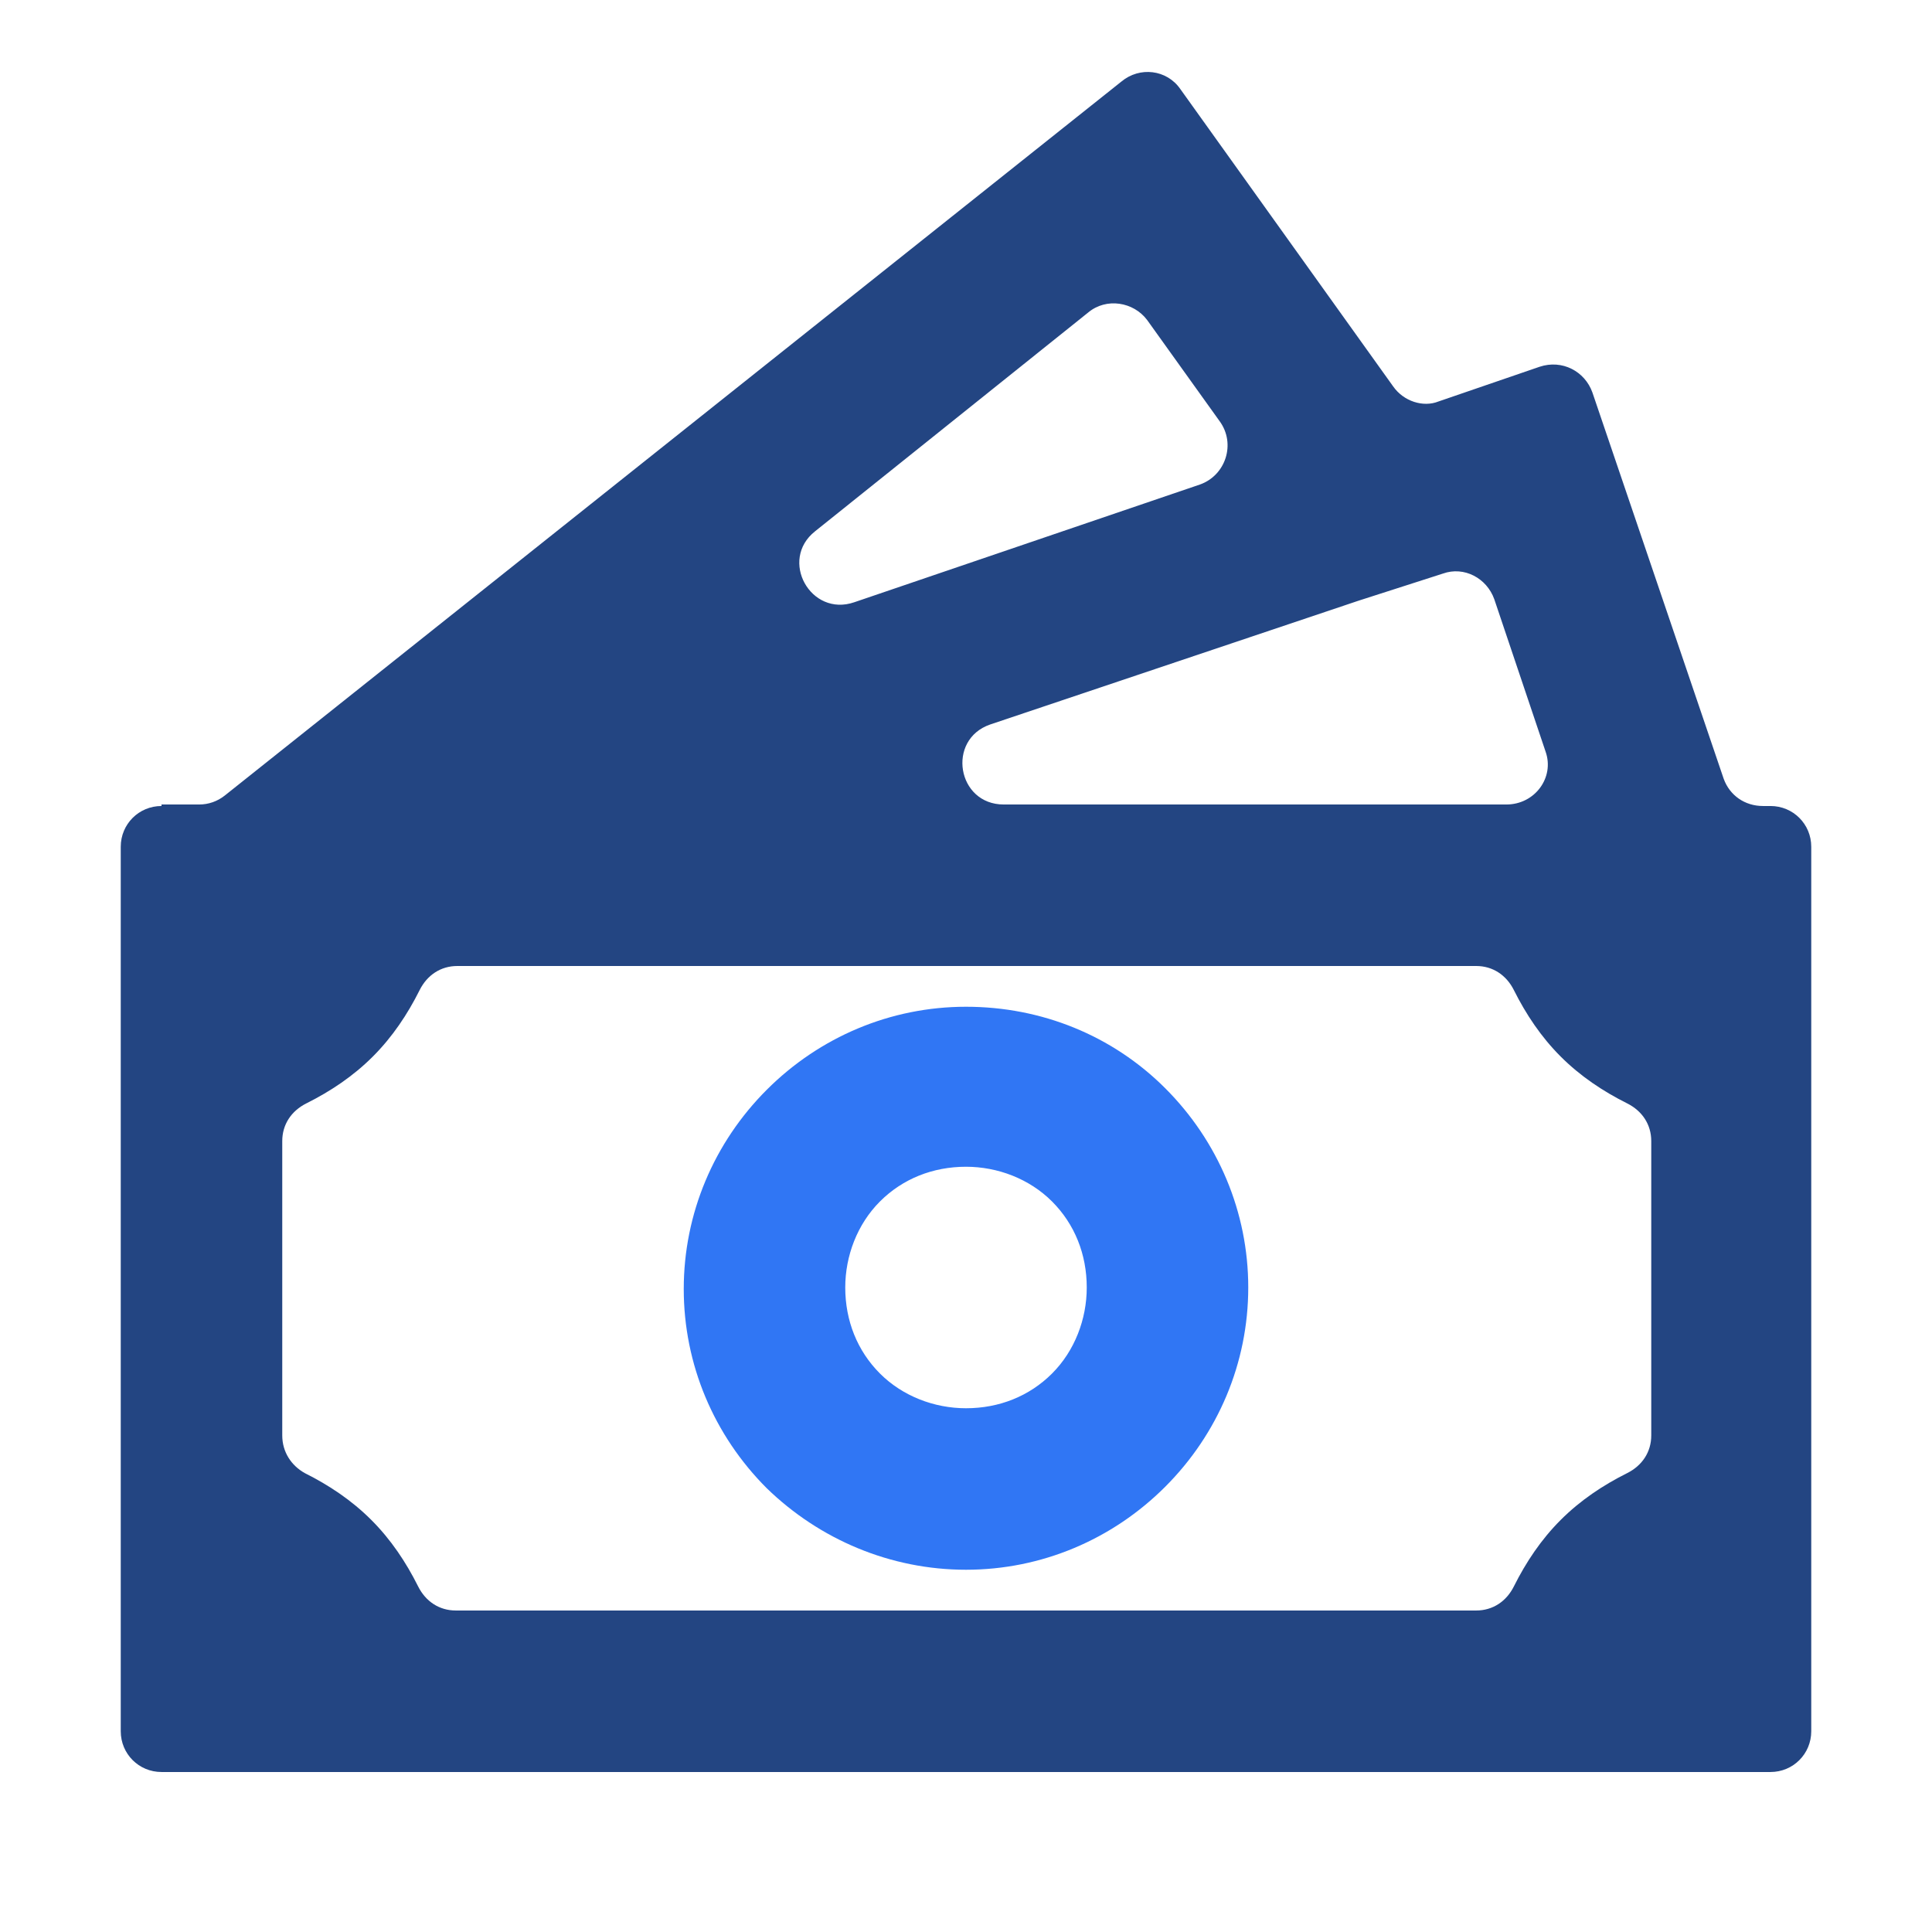
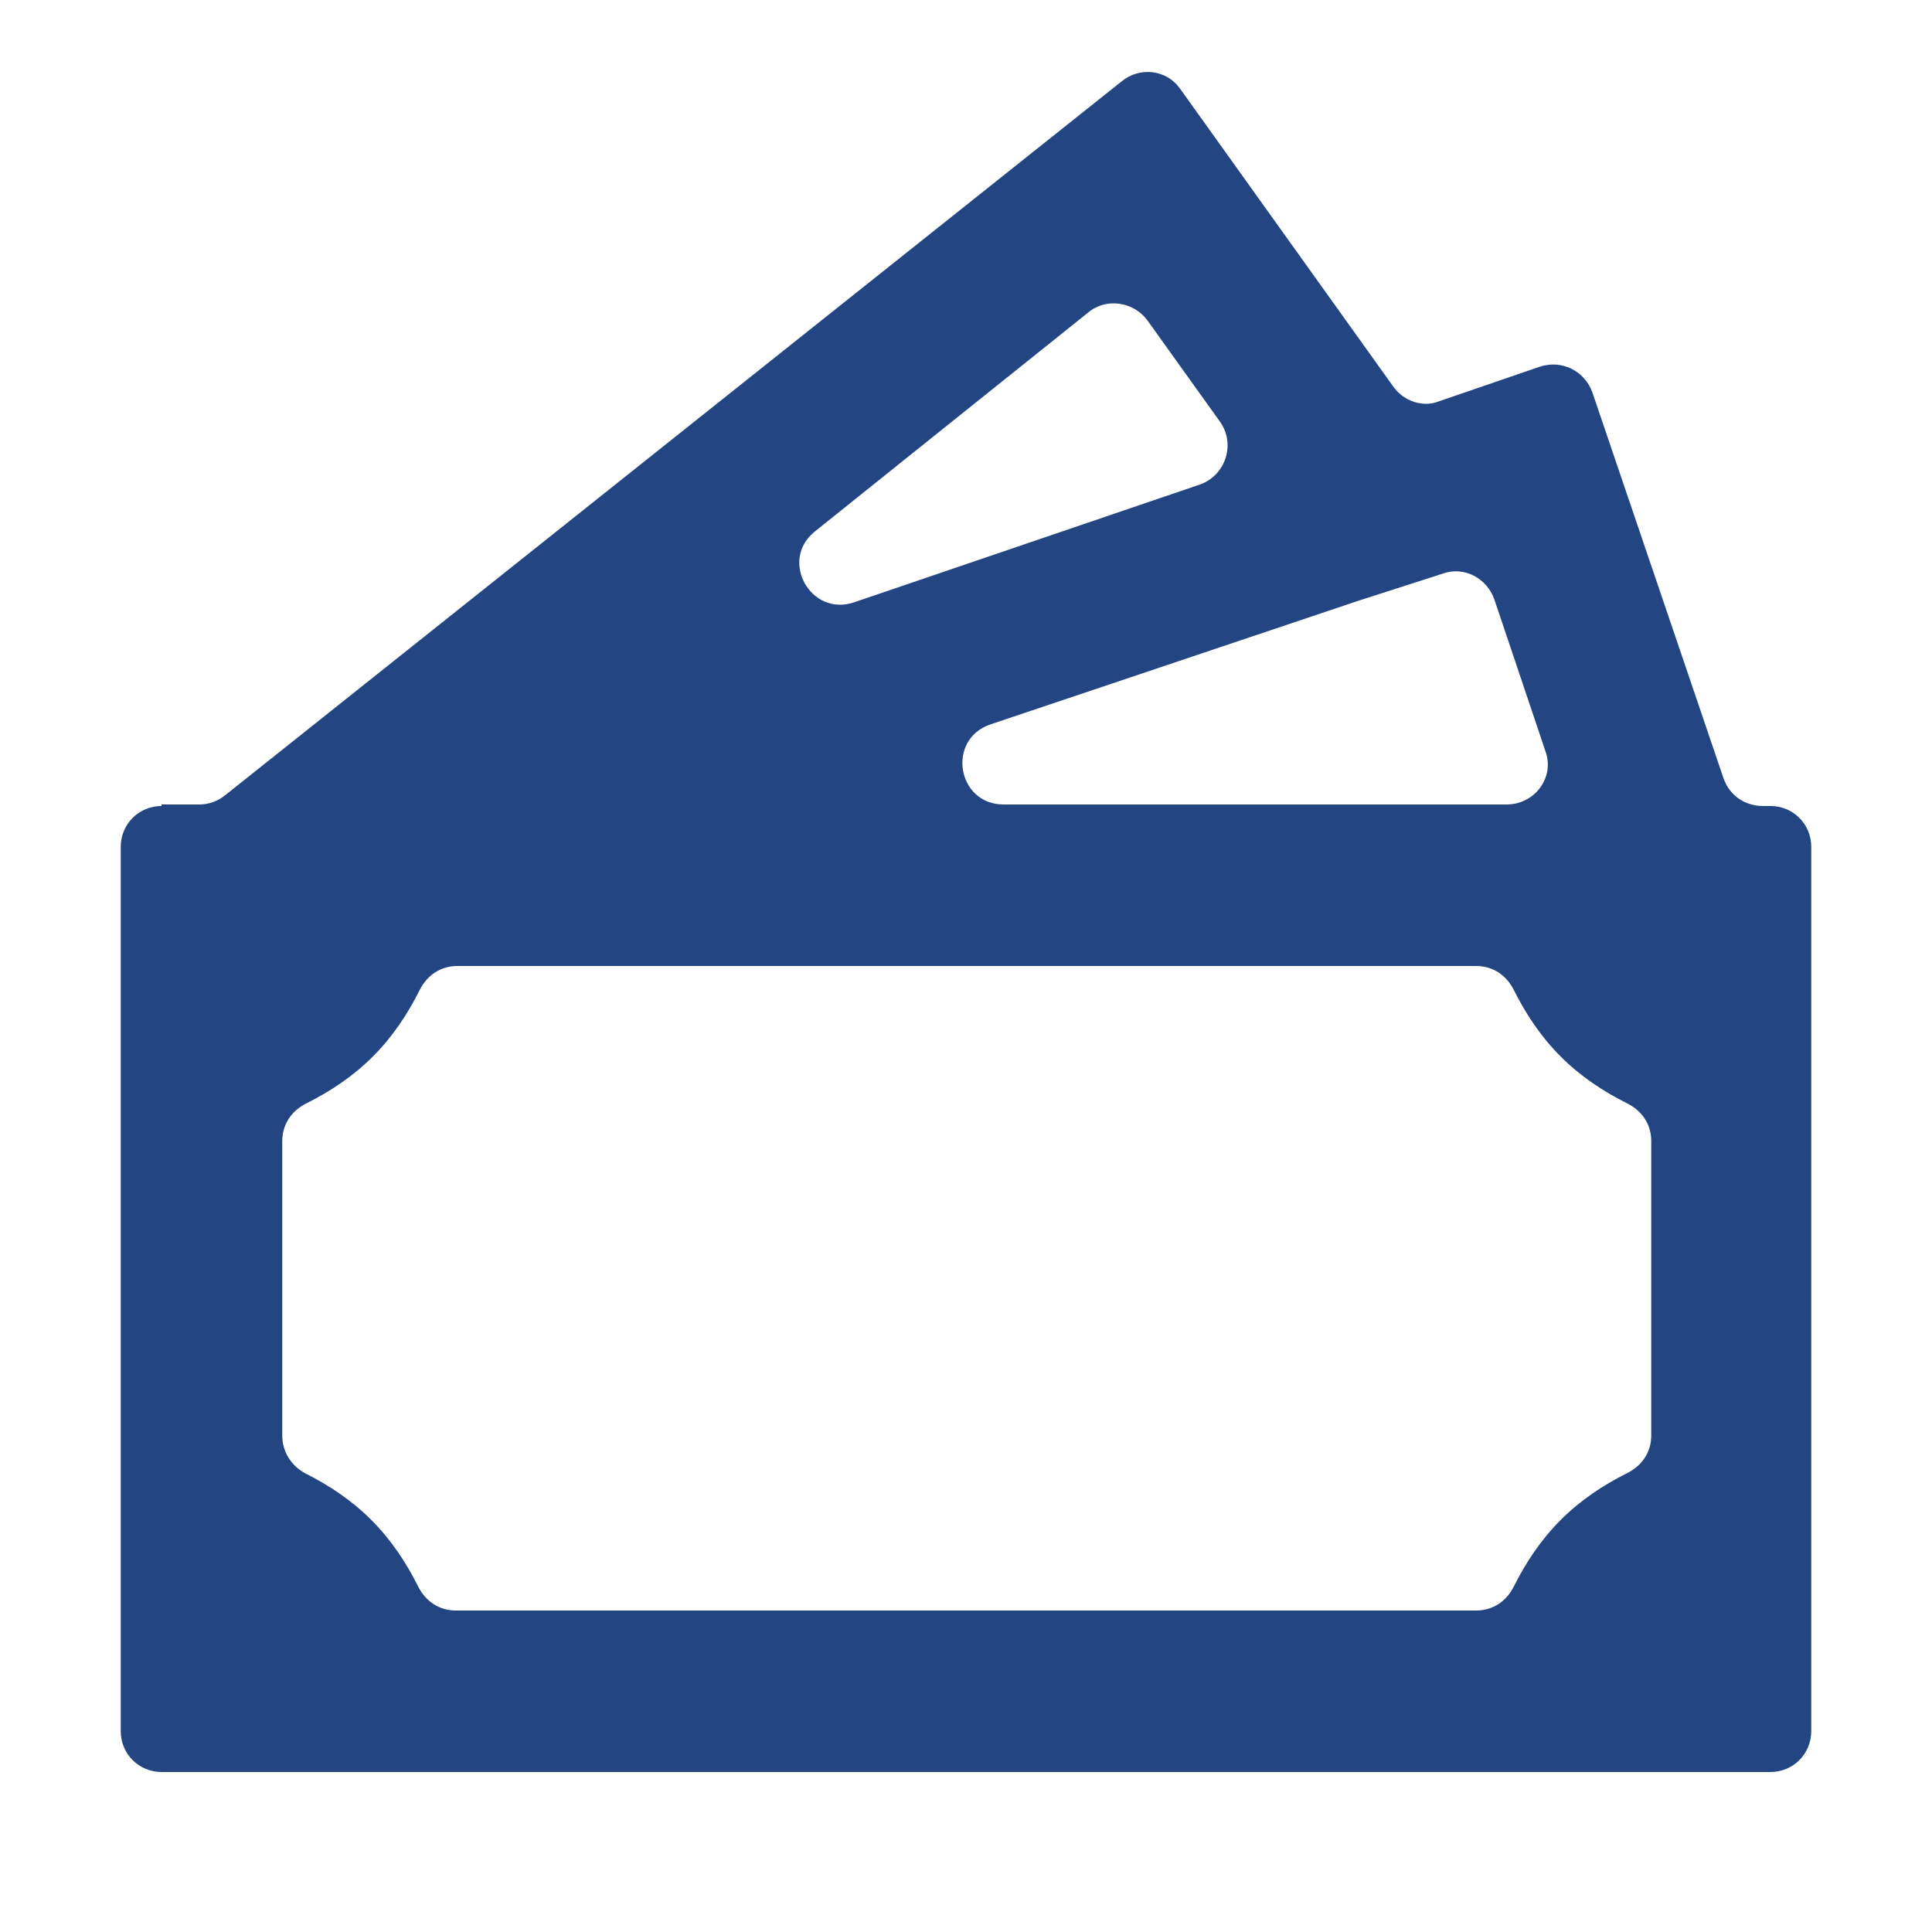
<svg xmlns="http://www.w3.org/2000/svg" version="1.1" id="katman_1" x="0px" y="0px" viewBox="0 0 128 128" style="enable-background:new 0 0 128 128;" xml:space="preserve">
  <style type="text/css">
	.st0{fill:#3076F4;}
	.st1{fill:#234582;}
</style>
-   <path class="st0" d="M64,66.7c-5,0-9.7,2-13.2,5.5c-3.5,3.5-5.5,8.2-5.5,13.2s2,9.7,5.5,13.2C54.3,102,59,104,64,104s9.7-2,13.2-5.5  c3.5-3.5,5.5-8.2,5.5-13.2s-2-9.7-5.5-13.2C73.7,68.6,69,66.7,64,66.7z M56,85.3c0-2.1,0.8-4.2,2.3-5.7c1.5-1.5,3.5-2.3,5.7-2.3  c2.1,0,4.2,0.8,5.7,2.3c1.5,1.5,2.3,3.5,2.3,5.7c0,2.1-0.8,4.2-2.3,5.7c-1.5,1.5-3.5,2.3-5.7,2.3c-2.1,0-4.2-0.8-5.7-2.3  C56.8,89.5,56,87.5,56,85.3z" />
  <path class="st1" d="M92.3,25.6L78.2,5.9c-0.9-1.3-2.7-1.5-3.9-0.5L14.9,52.7c-0.5,0.4-1.1,0.6-1.7,0.6l-2.5,0v0.1h0  c-1.5,0-2.7,1.2-2.7,2.7v58.6c0,1.5,1.2,2.7,2.7,2.7h106.6c1.5,0,2.7-1.2,2.7-2.7V56.1c0-1.5-1.2-2.7-2.7-2.7h-0.5  c-1.2,0-2.2-0.7-2.6-1.8L105.5,26c-0.5-1.4-2-2.2-3.5-1.7l-6.7,2.3C94.3,27,93,26.6,92.3,25.6z M99.8,53.3H66.5  c-3.1,0-3.8-4.3-0.9-5.3L90,39.8l5.6-1.8c1.4-0.5,2.9,0.3,3.4,1.7l3.4,10.1C103,51.5,101.7,53.3,99.8,53.3z M79.5,32.1l-22.9,7.8  c-2.9,1-5-2.8-2.6-4.7l18.1-14.5c1.2-1,3-0.7,3.9,0.5l4.8,6.7C81.9,29.4,81.2,31.5,79.5,32.1z M18.7,95.1V75.6c0-1.1,0.6-2,1.6-2.5  c1.6-0.8,3.1-1.8,4.4-3.1c1.3-1.3,2.3-2.8,3.1-4.4c0.5-1,1.4-1.6,2.5-1.6h67.5c1.1,0,2,0.6,2.5,1.6c0.8,1.6,1.8,3.1,3.1,4.4  c1.3,1.3,2.8,2.3,4.4,3.1c1,0.5,1.6,1.4,1.6,2.5v19.5c0,1.1-0.6,2-1.6,2.5c-1.6,0.8-3.1,1.8-4.4,3.1c-1.3,1.3-2.3,2.8-3.1,4.4  c-0.5,1-1.4,1.6-2.5,1.6H30.2c-1.1,0-2-0.6-2.5-1.6c-0.8-1.6-1.8-3.1-3.1-4.4c-1.3-1.3-2.8-2.3-4.4-3.1  C19.3,97.1,18.7,96.2,18.7,95.1z" />
</svg>